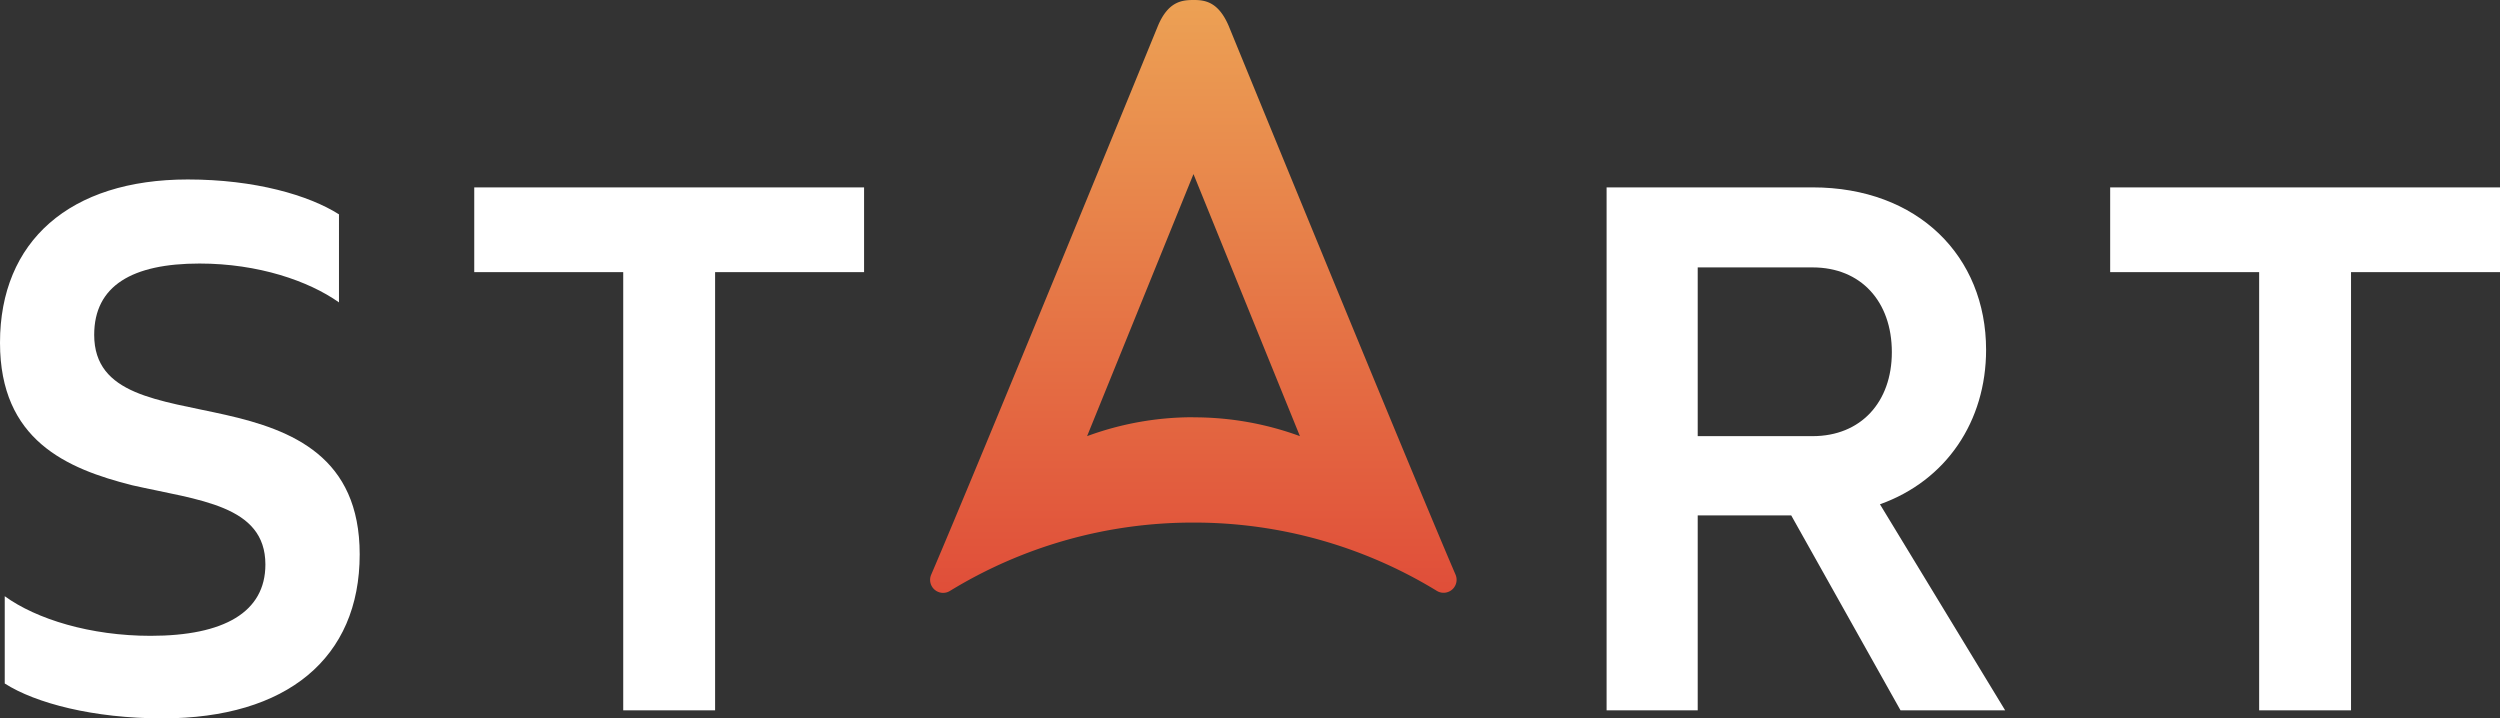
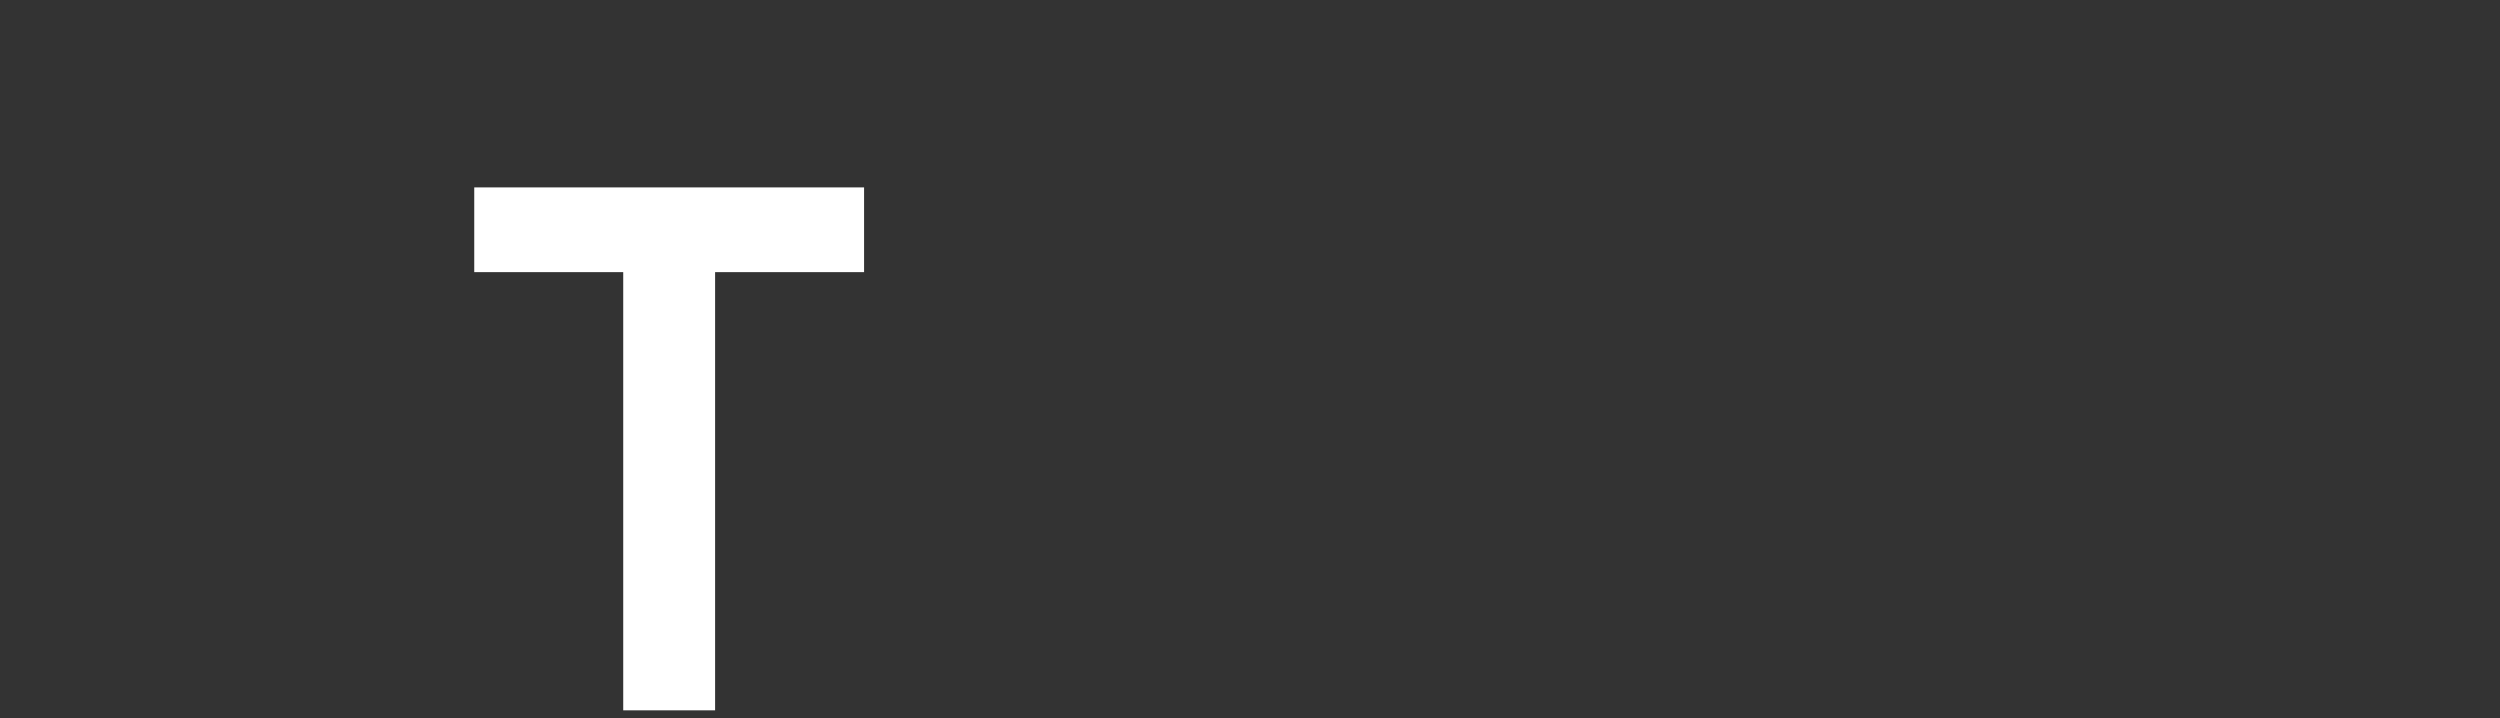
<svg xmlns="http://www.w3.org/2000/svg" xmlns:xlink="http://www.w3.org/1999/xlink" viewBox="0 0 496.05 142.51">
  <rect x="0" y="0" width="496.05" height="142.51" fill="#333333" stroke="none" />
  <defs>
    <linearGradient id="linear-gradient" x1="236.77" x2="236.77" y2="117.64" gradientUnits="userSpaceOnUse">
      <stop offset="0" stop-color="#eca154" />
      <stop offset="1" stop-color="#e04e39" />
    </linearGradient>
    <linearGradient id="linear-gradient-2" x1="236.76" y1="82.81" x2="236.76" y2="82.81" xlink:href="#linear-gradient" />
  </defs>
  <title>Asset 2@3x</title>
  <g id="Layer_2" data-name="Layer 2">
    <g id="Layer_1-2" data-name="Layer 1">
-       <path d="M37.26,35.61c13.36,0,24.05,3.14,30,6.92V60c-6-4.25-16-7.71-27.67-7.71-13.36,0-20.9,4.41-20.9,14.15,0,12,12.89,12.89,26.09,15.88S71.37,90.63,71.37,110c0,20.59-14.46,32.54-39.14,32.54-13.68,0-25.16-3-31.29-6.92V118.3c6.29,4.56,17,7.86,28.93,7.86,14.62,0,22.79-4.72,22.79-14.15,0-11.79-13.2-12.73-26.41-15.72C13.2,93,0,87.33,0,68,0,47.87,13.83,35.61,37.26,35.61Z" style="fill:#fff" />
      <path d="M141.89,54v86.94H123.66V54H94.1V37.18h77.35V54Z" style="fill:#fff" />
-       <path d="M394.08,69.41c0,14.15-7.86,25.94-21.06,30.65l24.84,40.88H377.1l-21.69-38.68H336.86v38.68H318.78V37.18h40.88C380.56,37.18,394.08,50.86,394.08,69.41ZM336.86,53.06V86.54h22.8c9.58,0,15.72-6.76,15.72-16.66,0-10.06-6.14-16.82-15.72-16.82Z" style="fill:#fff" />
-       <path d="M466.49,54v86.94H448.26V54H418.7V37.18h77.35V54Z" style="fill:#fff" />
-       <path d="M288.8,114C280,93.57,243.78,5.1,243.78,5.1,241.77.44,239.2,0,236.9,0h-.13c-2.33,0-5,.36-7,5.1,0,0-36.2,88.47-45,108.92a2.58,2.58,0,0,0,3.72,3.23,92.3,92.3,0,0,1,48.25-13.56h.13a92.27,92.27,0,0,1,48.24,13.56A2.58,2.58,0,0,0,288.8,114Zm-52-31.21a60.75,60.75,0,0,0-21.1,3.75l21.11-52,21.12,52A60.92,60.92,0,0,0,236.76,82.81Z" style="fill:url(#linear-gradient)" />
-       <path d="M236.74,82.81h0Z" style="fill:url(#linear-gradient-2)" />
    </g>
  </g>
</svg>